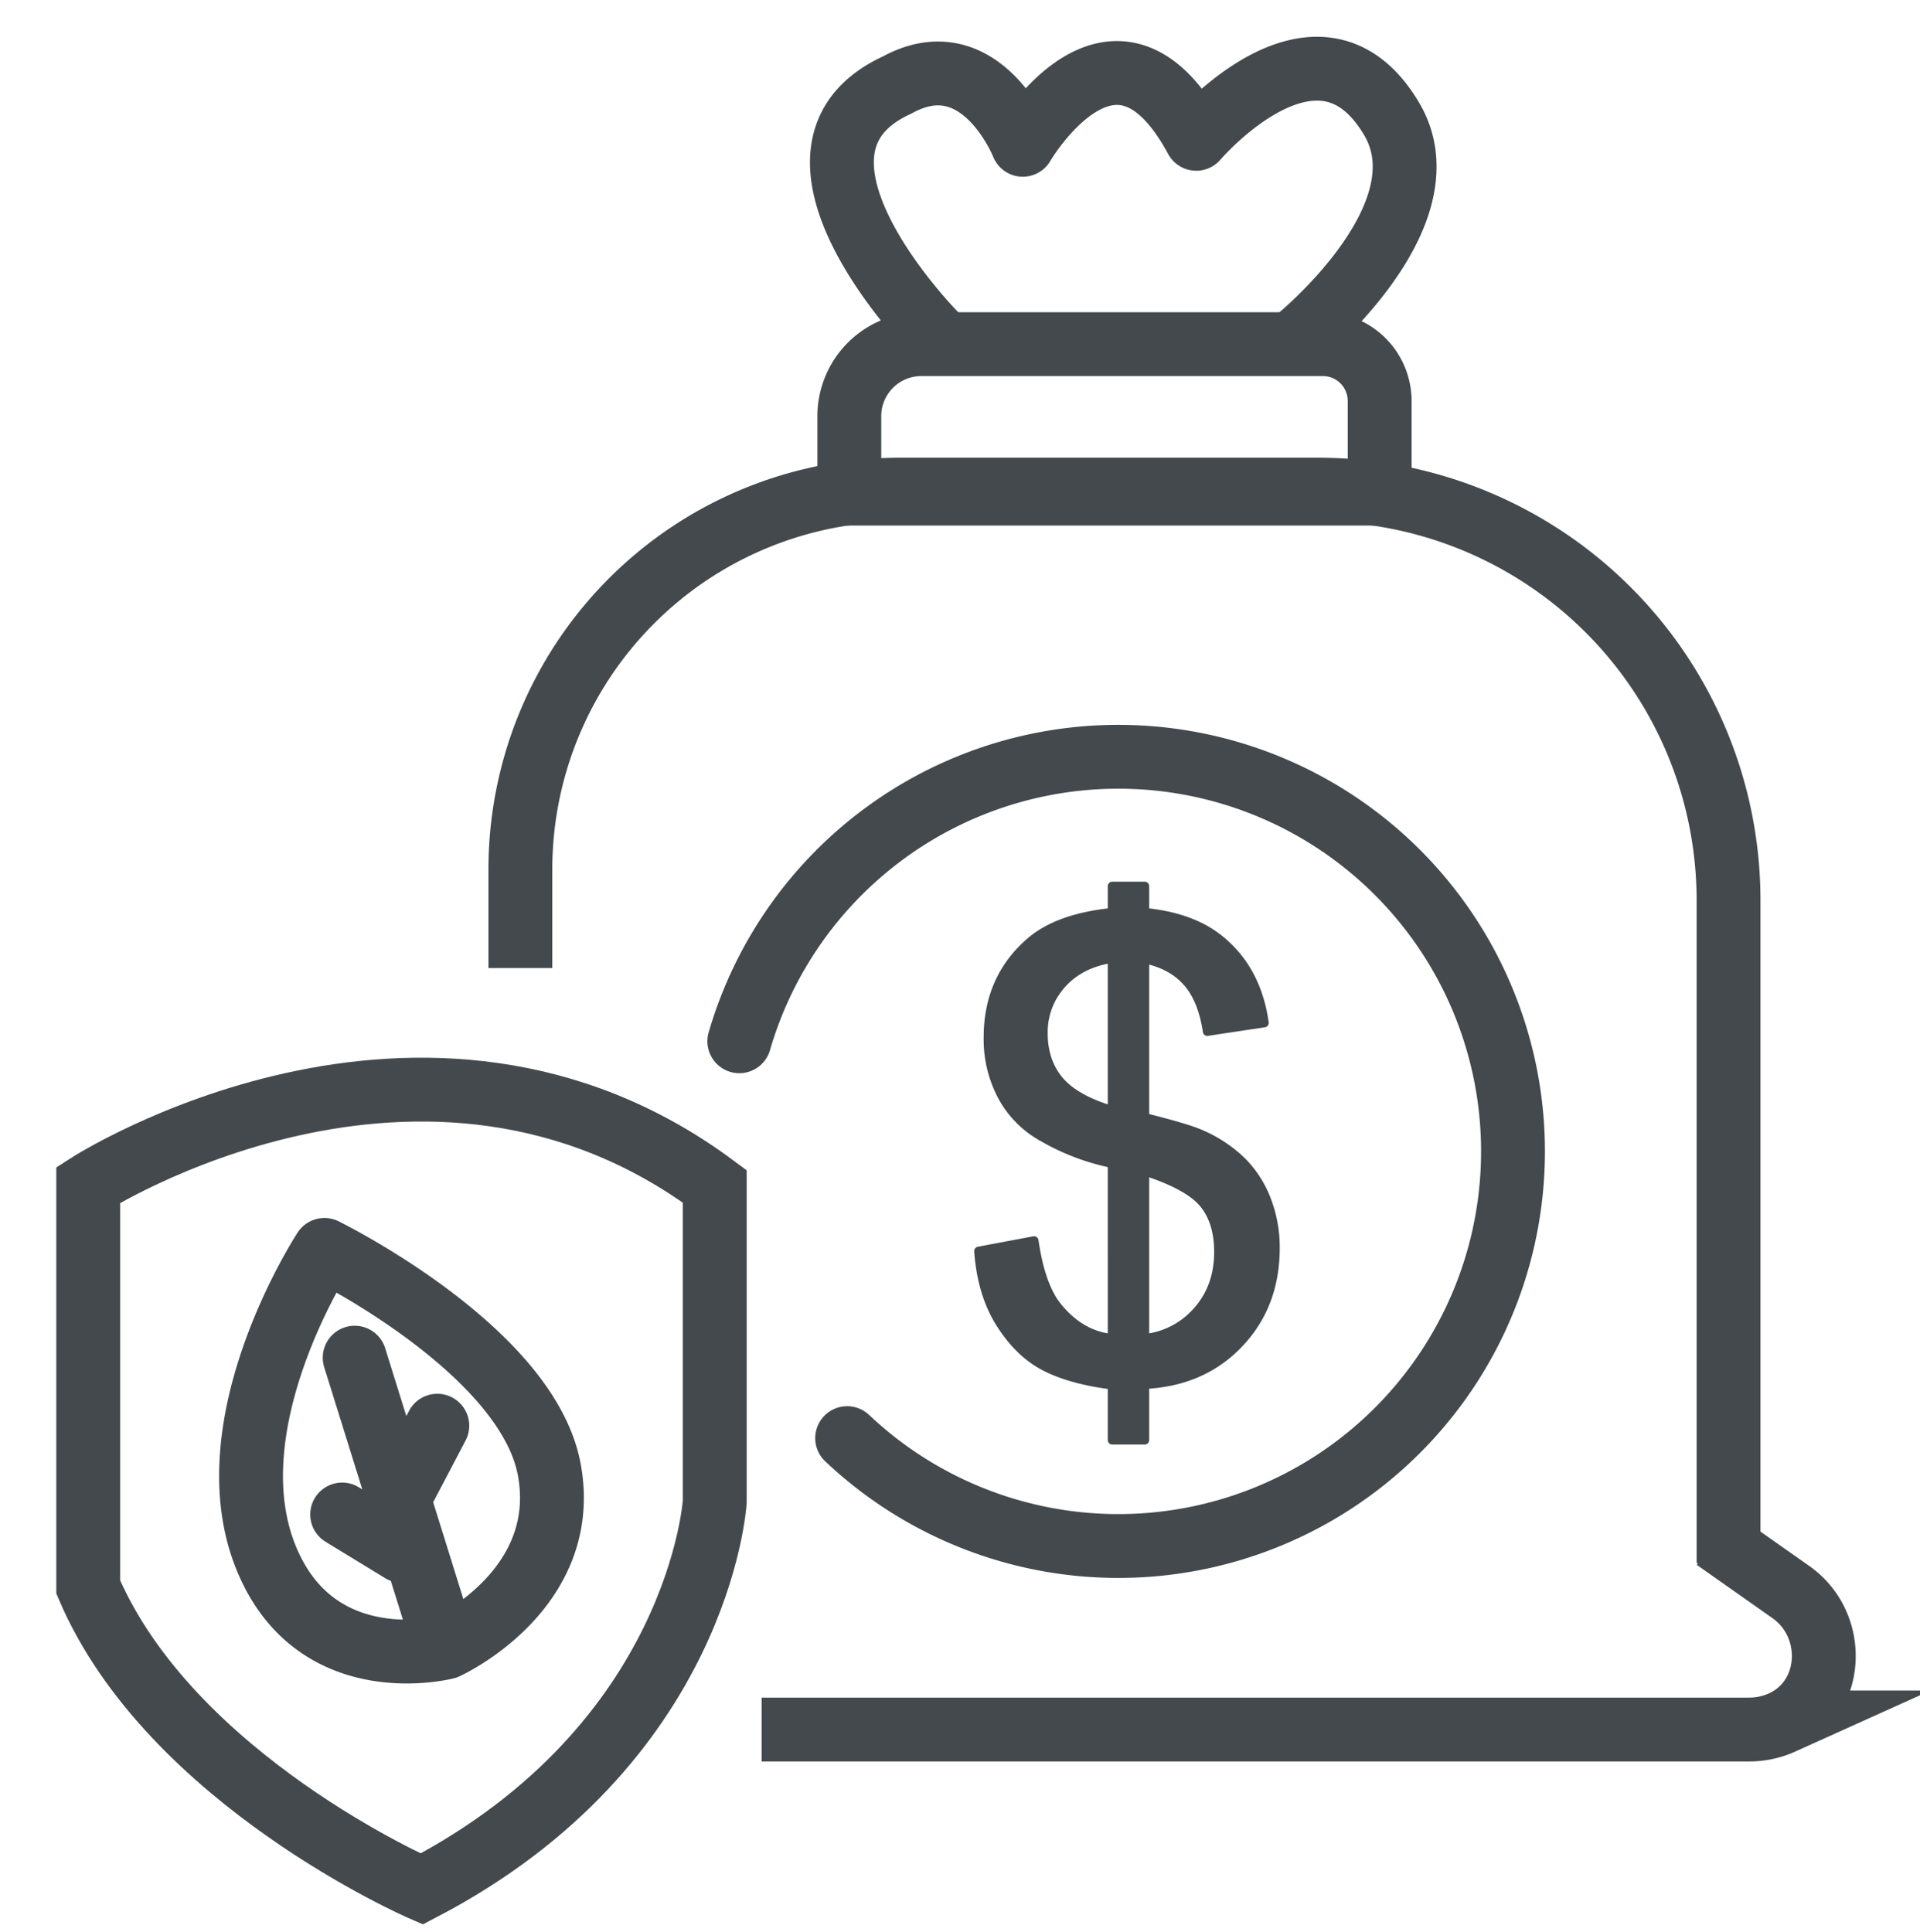
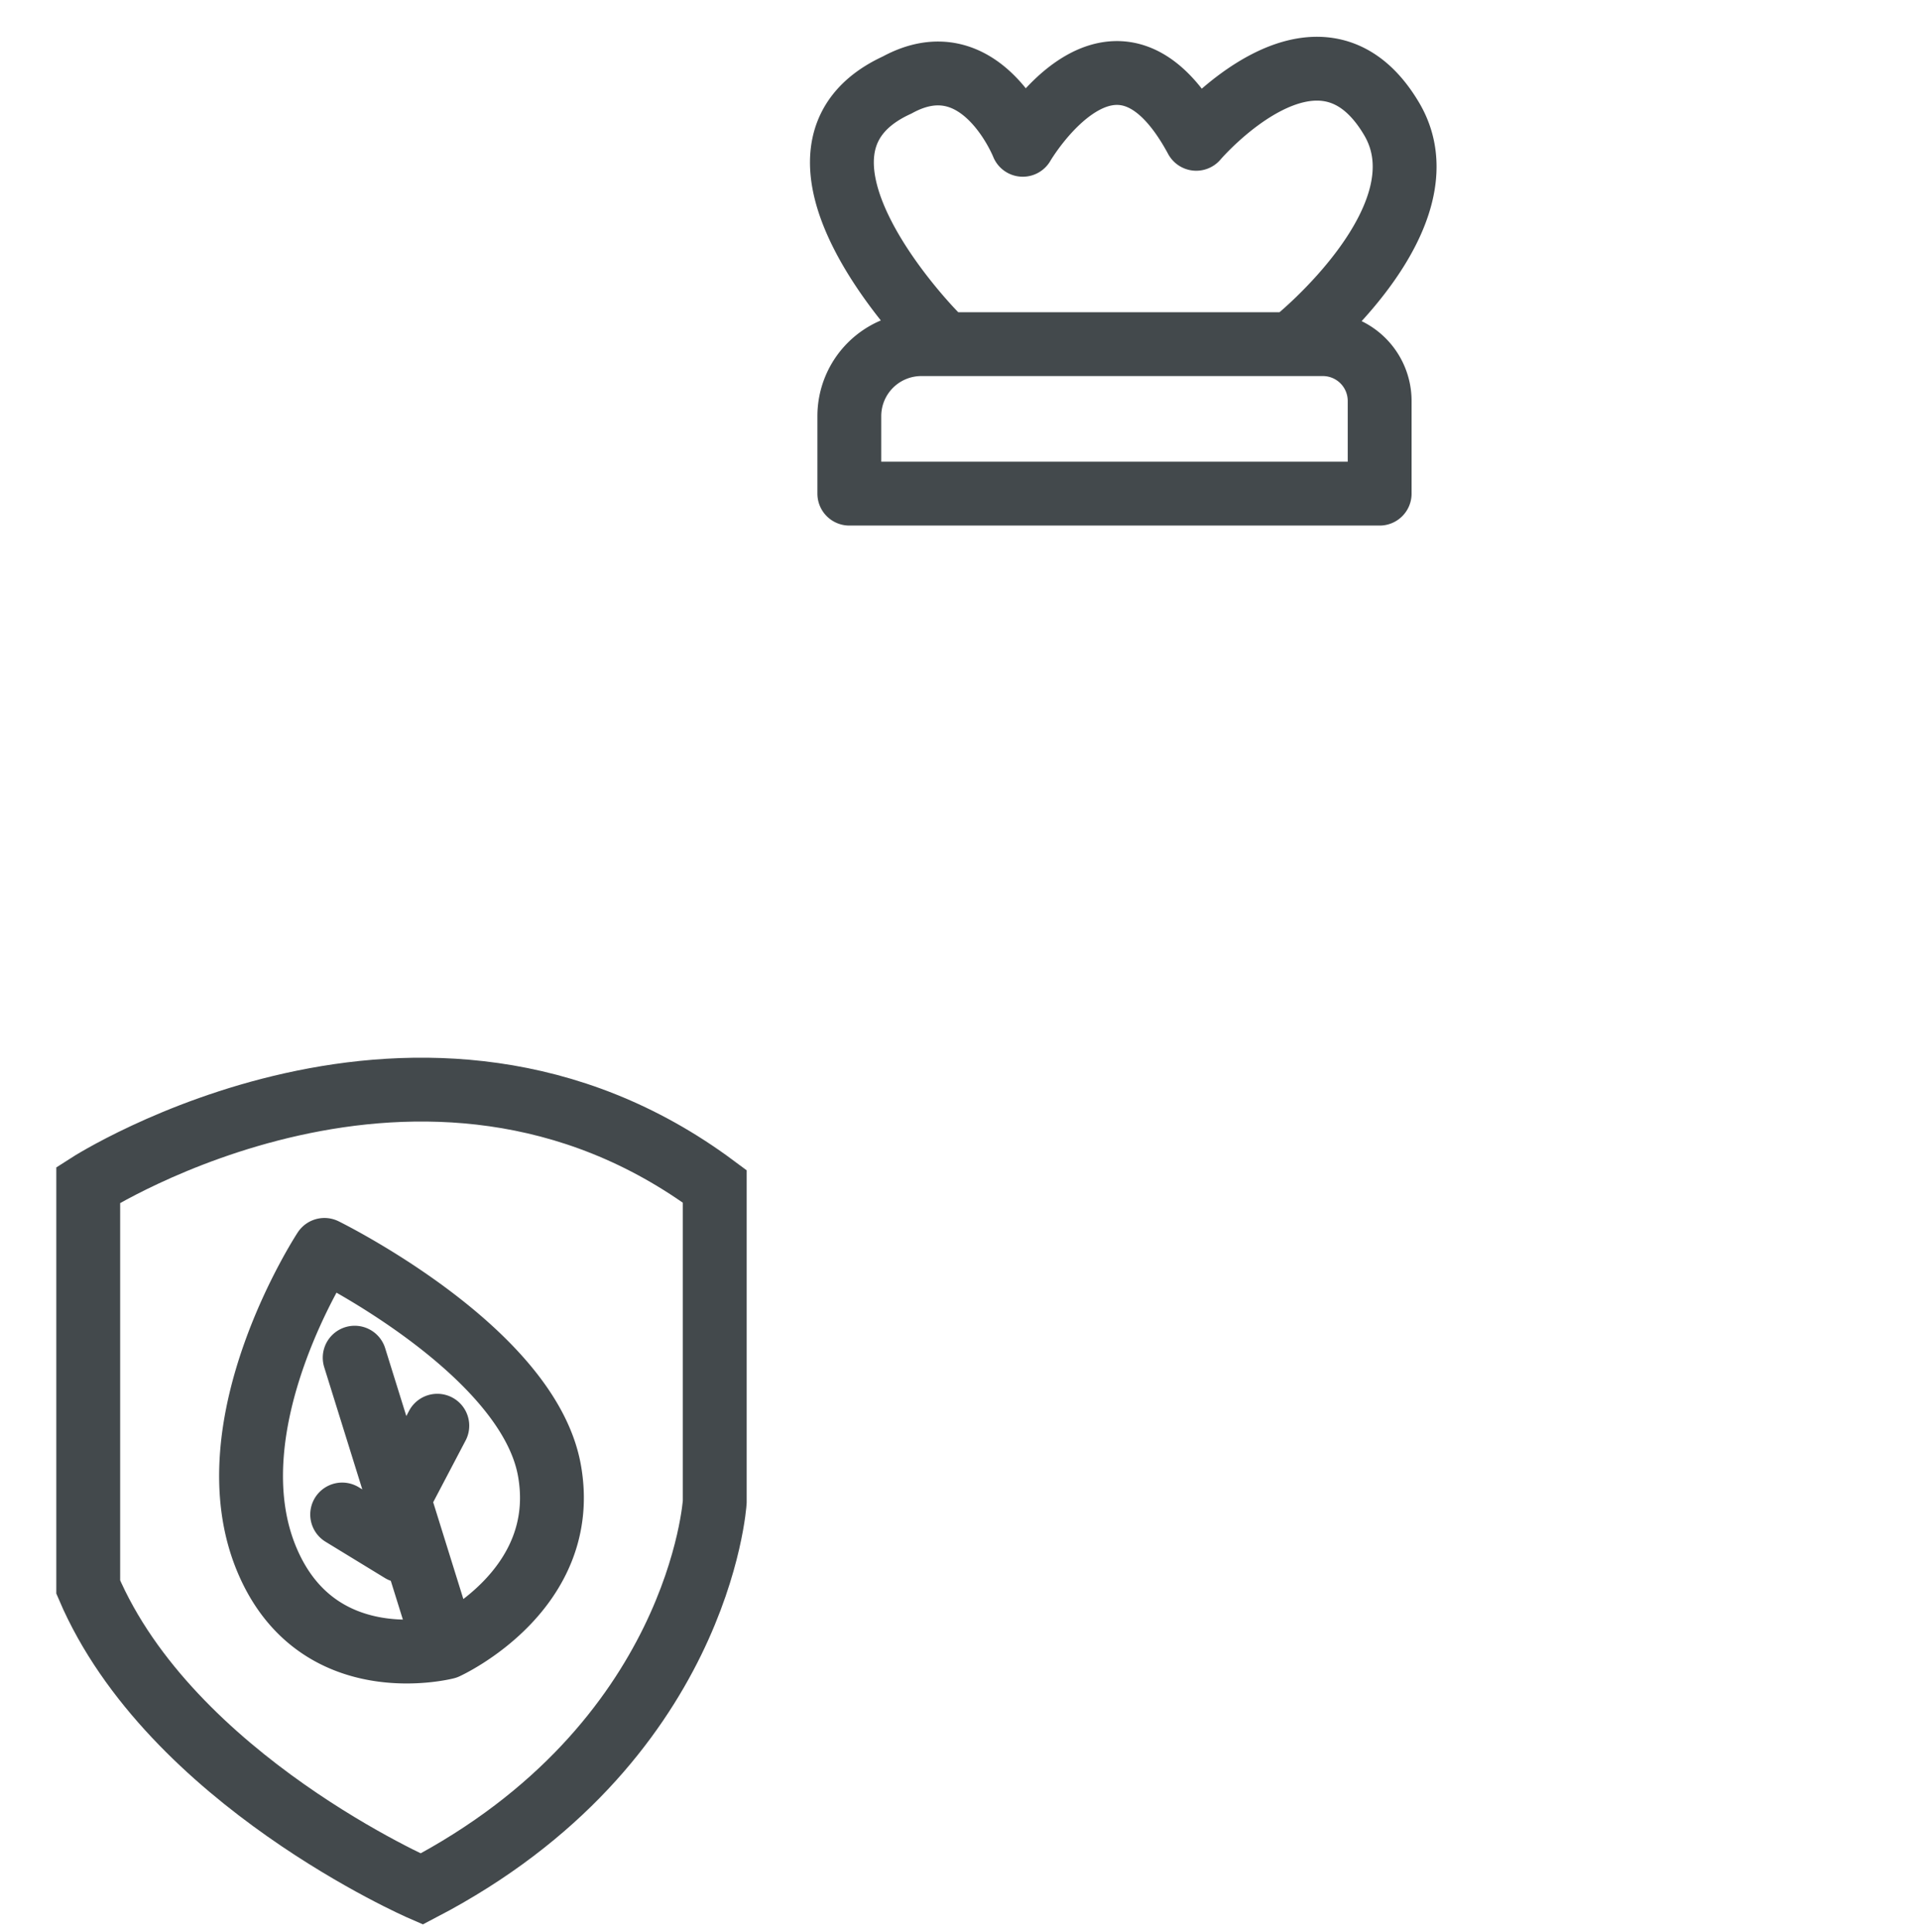
<svg xmlns="http://www.w3.org/2000/svg" viewBox="0 0 639 643" height="643" width="639">
  <defs>
    <style>
      .cls-1, .cls-2 {
        fill: none;
        stroke-miterlimit: 10;
        stroke-width: 21.25px;
      }

      .cls-1, .cls-2, .cls-3 {
        stroke: #43494c;
        fill-rule: evenodd;
      }

      .cls-2 {
        stroke-linecap: round;
      }

      .cls-2, .cls-3 {
        stroke-linejoin: round;
      }

      .cls-3 {
        fill: #43494c;
        stroke-width: 3px;
      }
    </style>
  </defs>
  <g data-name="Page 3" id="Page_3">
-     <path transform="translate(-12 -463)" d="M185.186,785.232V752.385a126.4,126.4,0,0,1,126.4-126.4H450.6A136.682,136.682,0,0,1,587.281,762.671V983.3m-4.452-8.1,25.2,17.739c15.6,10.985,14.452,35.485-2.9,43.4a26.684,26.684,0,0,1-11.054,2.36H265.475" class="cls-1" data-name="Path 15" id="Path_15" />
-     <path transform="translate(-12 -463)" d="M293.944,941.7A131.355,131.355,0,1,0,258.055,809.6" class="cls-2" data-name="Path 16" id="Path_16" />
-     <path transform="translate(-12 -463)" d="M382.179,942.329V924.018q-13.734-1.725-22.329-6.149T345,903.575q-6.261-9.875-7.277-24.111L356.134,876q2.14,14.754,7.529,21.672,7.734,9.757,18.516,10.884V850.263a76.381,76.381,0,0,1-23.094-8.751,33.84,33.84,0,0,1-13.48-13.529,40.278,40.278,0,0,1-4.728-19.636q0-19.533,13.835-31.64,9.252-8.141,27.467-9.975v-8.745h10.787v8.745q15.974,1.527,25.334,9.367,12,9.964,14.444,27.363l-18.925,2.85q-1.626-10.779-6.765-16.534-5.131-5.738-14.088-7.584V835q13.833,3.461,18.311,5.4a45.253,45.253,0,0,1,13.938,9.15A36.824,36.824,0,0,1,433.5,862.37a43.83,43.83,0,0,1,2.909,16.076q0,19.019-12.113,31.743T392.966,923.82v18.509H382.179Zm0-160.333q-10.68,1.626-16.836,8.547a23.8,23.8,0,0,0-6.155,16.377q0,9.36,5.24,15.672t17.751,10.065V782Zm10.787,126.561a27.116,27.116,0,0,0,17.648-9.258q6.975-7.933,6.969-19.636,0-9.966-4.933-16.022t-19.684-10.836v55.752Z" class="cls-3" data-name="Path 17" id="Path_17" />
    <path transform="translate(-12 -463)" d="M41.366,857.392s111.472-71.661,208.512.5v105s-4.975,80.618-97.539,128.888c0,0-83.6-36.32-110.973-100.522V857.392Z" class="cls-1" data-name="Path 18" id="Path_18" />
    <path transform="translate(-12 -463)" d="M119.979,879.044s-38.158,58.191-19.082,103.3c16.94,40.048,59.564,29,59.564,29s41.663-18.931,34.374-59.017S119.979,879.044,119.979,879.044Zm38.985,128.676-28.92-92.8m-4.165,52.2,19.732,12.056M144.716,962l12.825-24.433M471.166,627.313h-176.5V601.522a23.969,23.969,0,0,1,23.97-23.97H452.257a18.911,18.911,0,0,1,18.909,18.909v30.852ZM323.2,574.232s-60.383-61.044-12.61-82.939c27.872-15.261,41.805,19.906,41.805,19.906s30.522-52.422,57.728-1.994c0,0,40.686-47.752,65.027-6.634,19.239,32.512-31.85,73.65-31.85,73.65" class="cls-2" data-name="Path 19" id="Path_19" />
  </g>
</svg>